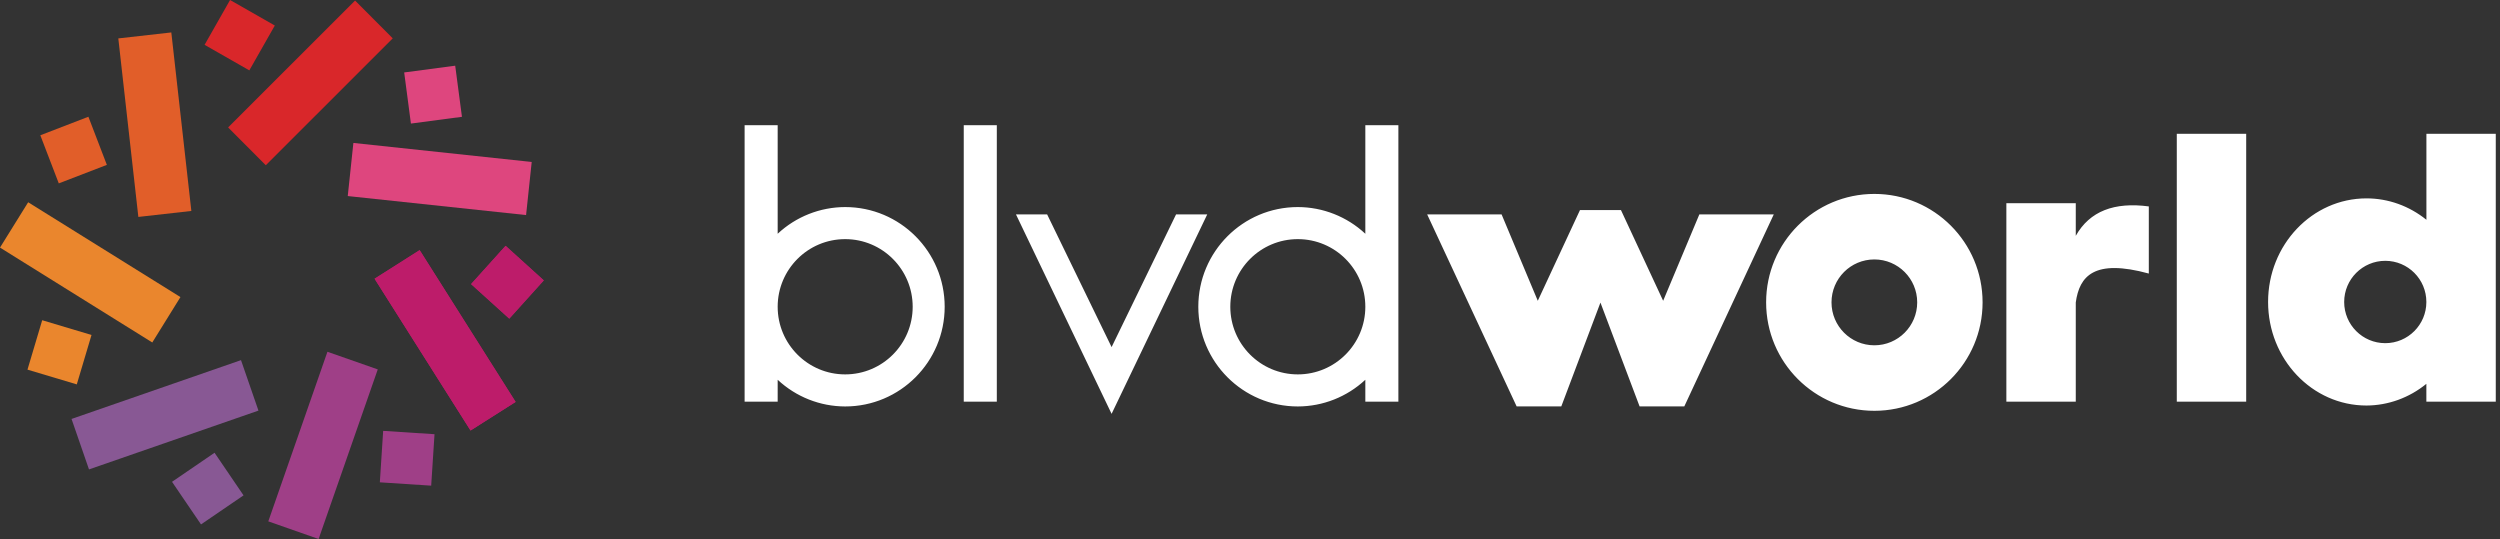
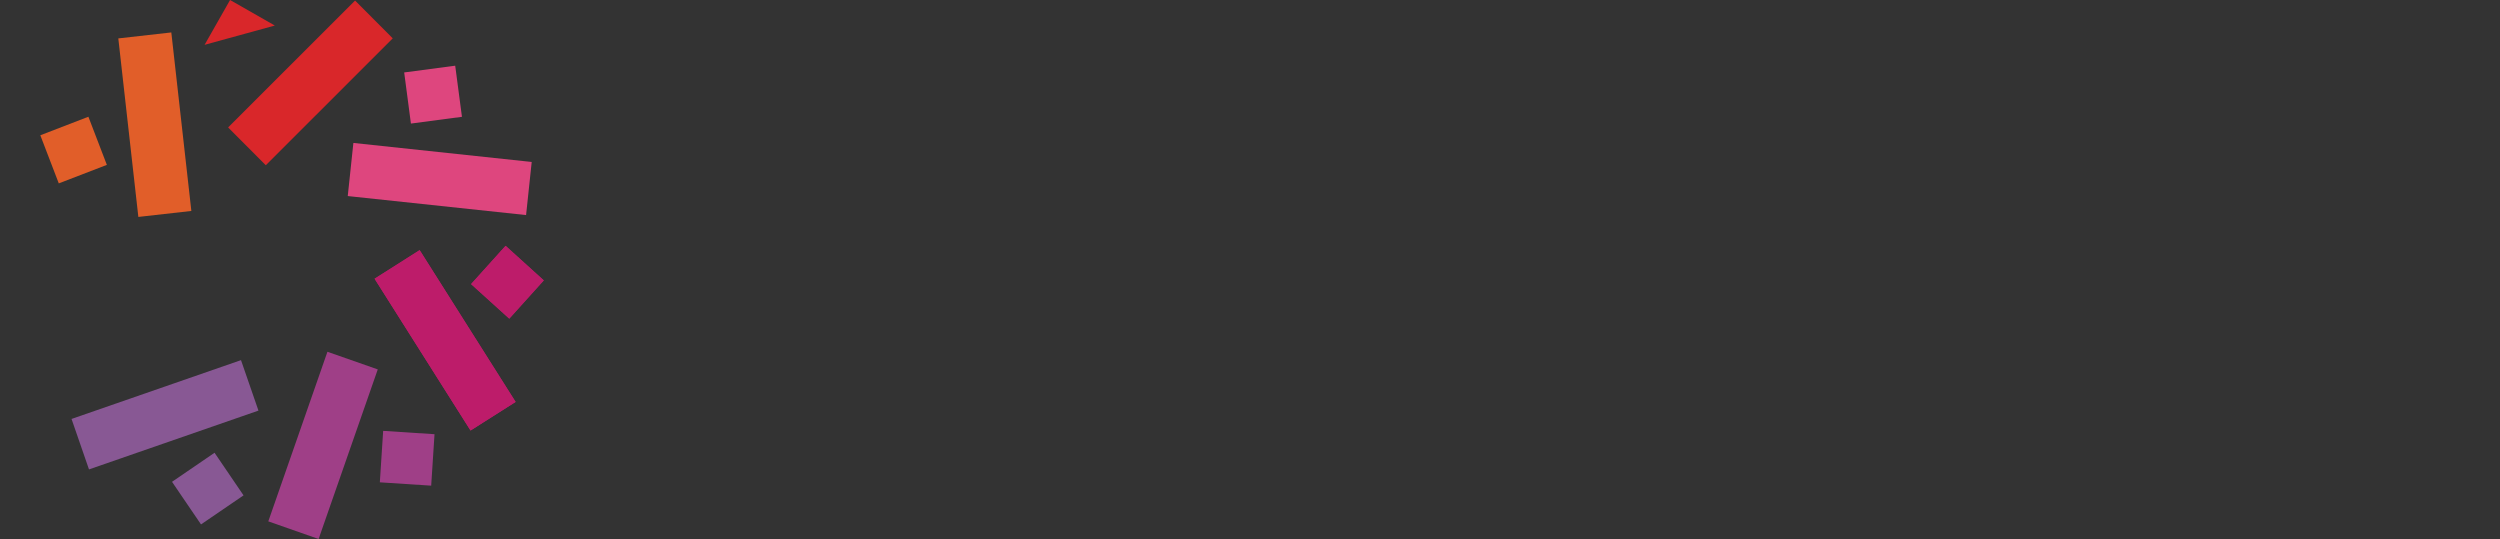
<svg xmlns="http://www.w3.org/2000/svg" width="218" height="47" viewBox="0 0 218 47" fill="none">
  <rect x="0" y="0" width="218" height="47" fill="#333333" stroke="none" />
-   <path fill-rule="evenodd" clip-rule="evenodd" d="M64.93 10.916V35.027H67.813V33.115C69.411 34.608 71.513 35.439 73.699 35.443C78.491 35.443 82.376 31.55 82.376 26.749C82.376 21.949 78.491 18.056 73.699 18.056C71.513 18.06 69.411 18.891 67.813 20.384V10.916H64.93ZM84.039 10.916V35.027H86.922V10.916H84.039ZM119.057 10.916V20.384C117.458 18.891 115.356 18.06 113.17 18.056C108.379 18.056 104.493 21.949 104.493 26.749C104.493 31.55 108.379 35.443 113.17 35.443C115.356 35.439 117.458 34.608 119.057 33.115V35.027H121.939V10.916H119.057ZM189.816 11.67V35.027H195.868V11.67H189.816ZM211.583 11.67V19.166C210.085 17.955 208.249 17.298 206.361 17.298C201.622 17.298 197.777 21.34 197.777 26.33C197.777 31.32 201.618 35.362 206.357 35.362C208.249 35.354 210.085 34.688 211.579 33.47V35.023H217.631V11.67H211.579H211.583ZM163.444 16.91C158.229 16.91 154.006 21.142 154.006 26.366C154.006 31.59 158.229 35.822 163.444 35.822C168.658 35.822 172.881 31.59 172.881 26.366C172.881 21.142 168.658 16.91 163.444 16.91ZM174.955 17.721V35.027H181.007V26.374C181.325 24.071 182.609 22.55 187.376 23.853V18C184.381 17.6 182.223 18.403 181.007 20.565V17.721H174.955ZM137.775 18.318L134.095 26.229L130.938 18.694H124.448L132.251 35.439H136.145L139.559 26.386L142.973 35.439H146.871L154.674 18.694H148.184L145.027 26.229L141.347 18.318H137.771H137.775ZM88.593 18.698L96.931 36.088L105.27 18.698H102.552L96.931 30.267L91.311 18.698H88.593ZM73.699 20.852C76.948 20.852 79.586 23.494 79.586 26.749C79.586 30.005 76.953 32.647 73.699 32.647C70.45 32.647 67.813 30.009 67.813 26.749C67.813 23.494 70.446 20.852 73.699 20.852ZM113.17 20.852C116.419 20.852 119.057 23.49 119.057 26.749C119.057 30.005 116.419 32.647 113.17 32.647C109.921 32.647 107.283 30.009 107.283 26.749C107.283 23.494 109.917 20.852 113.17 20.852ZM163.444 22.623C165.505 22.623 167.18 24.297 167.18 26.366C167.18 28.432 165.509 30.11 163.444 30.11C161.382 30.11 159.707 28.436 159.707 26.366C159.707 24.297 161.378 22.623 163.444 22.623ZM207.996 22.744C209.977 22.744 211.579 24.349 211.579 26.334C211.579 28.319 209.973 29.924 207.996 29.924C206.015 29.924 204.412 28.315 204.412 26.334C204.412 24.349 206.019 22.744 207.996 22.744Z" fill="white" />
-   <path fill-rule="evenodd" clip-rule="evenodd" d="M20.062 0L17.84 3.909L21.741 6.136L23.964 2.227L20.062 0ZM30.962 0.048L19.893 11.114L23.179 14.409L34.247 3.344L30.962 0.048Z" fill="#D9272A" />
+   <path fill-rule="evenodd" clip-rule="evenodd" d="M20.062 0L17.84 3.909L23.964 2.227L20.062 0ZM30.962 0.048L19.893 11.114L23.179 14.409L34.247 3.344L30.962 0.048Z" fill="#D9272A" />
  <path fill-rule="evenodd" clip-rule="evenodd" d="M44.087 21.436L41.079 24.773L44.409 27.786L47.417 24.45L44.087 21.436ZM36.594 21.812L32.664 24.305L41.031 37.54L44.961 35.047L36.594 21.812Z" fill="#BD1C6A" />
-   <path fill-rule="evenodd" clip-rule="evenodd" d="M2.456 17.637L0 21.59L13.279 29.864L15.735 25.906L2.456 17.637ZM3.68 27.923L2.396 32.232L6.696 33.519L7.98 29.21L3.68 27.923Z" fill="#EA862D" />
  <path fill-rule="evenodd" clip-rule="evenodd" d="M14.938 2.828L10.316 3.349L12.064 18.916L16.686 18.395L14.938 2.828ZM7.703 10.182L3.516 11.796L5.126 15.991L9.318 14.377L7.707 10.178L7.703 10.182Z" fill="#E15E29" />
  <path fill-rule="evenodd" clip-rule="evenodd" d="M21.015 31.404L6.238 36.532L7.76 40.933L22.537 35.805L21.015 31.404ZM18.708 39.48L15 42.014L17.528 45.729L21.237 43.196L18.708 39.48Z" fill="#885894" />
  <path fill-rule="evenodd" clip-rule="evenodd" d="M39.694 5.729L35.245 6.317L35.832 10.775L40.282 10.186L39.694 5.729ZM30.815 12.465L30.324 17.096L45.874 18.754L46.365 14.123L30.815 12.465Z" fill="#DE467E" />
  <path fill-rule="evenodd" clip-rule="evenodd" d="M44.087 21.436L41.079 24.773L44.409 27.786L47.417 24.45L44.087 21.436ZM36.594 21.812L32.664 24.305L41.031 37.54L44.961 35.047L36.594 21.812Z" fill="#BD1C6A" />
  <path fill-rule="evenodd" clip-rule="evenodd" d="M37.89 37.863L33.412 37.573L33.122 42.059L37.6 42.349L37.89 37.863ZM32.941 32.212L28.552 30.675L23.395 45.463L27.783 47L32.941 32.212Z" fill="#9F3F87" />
</svg>